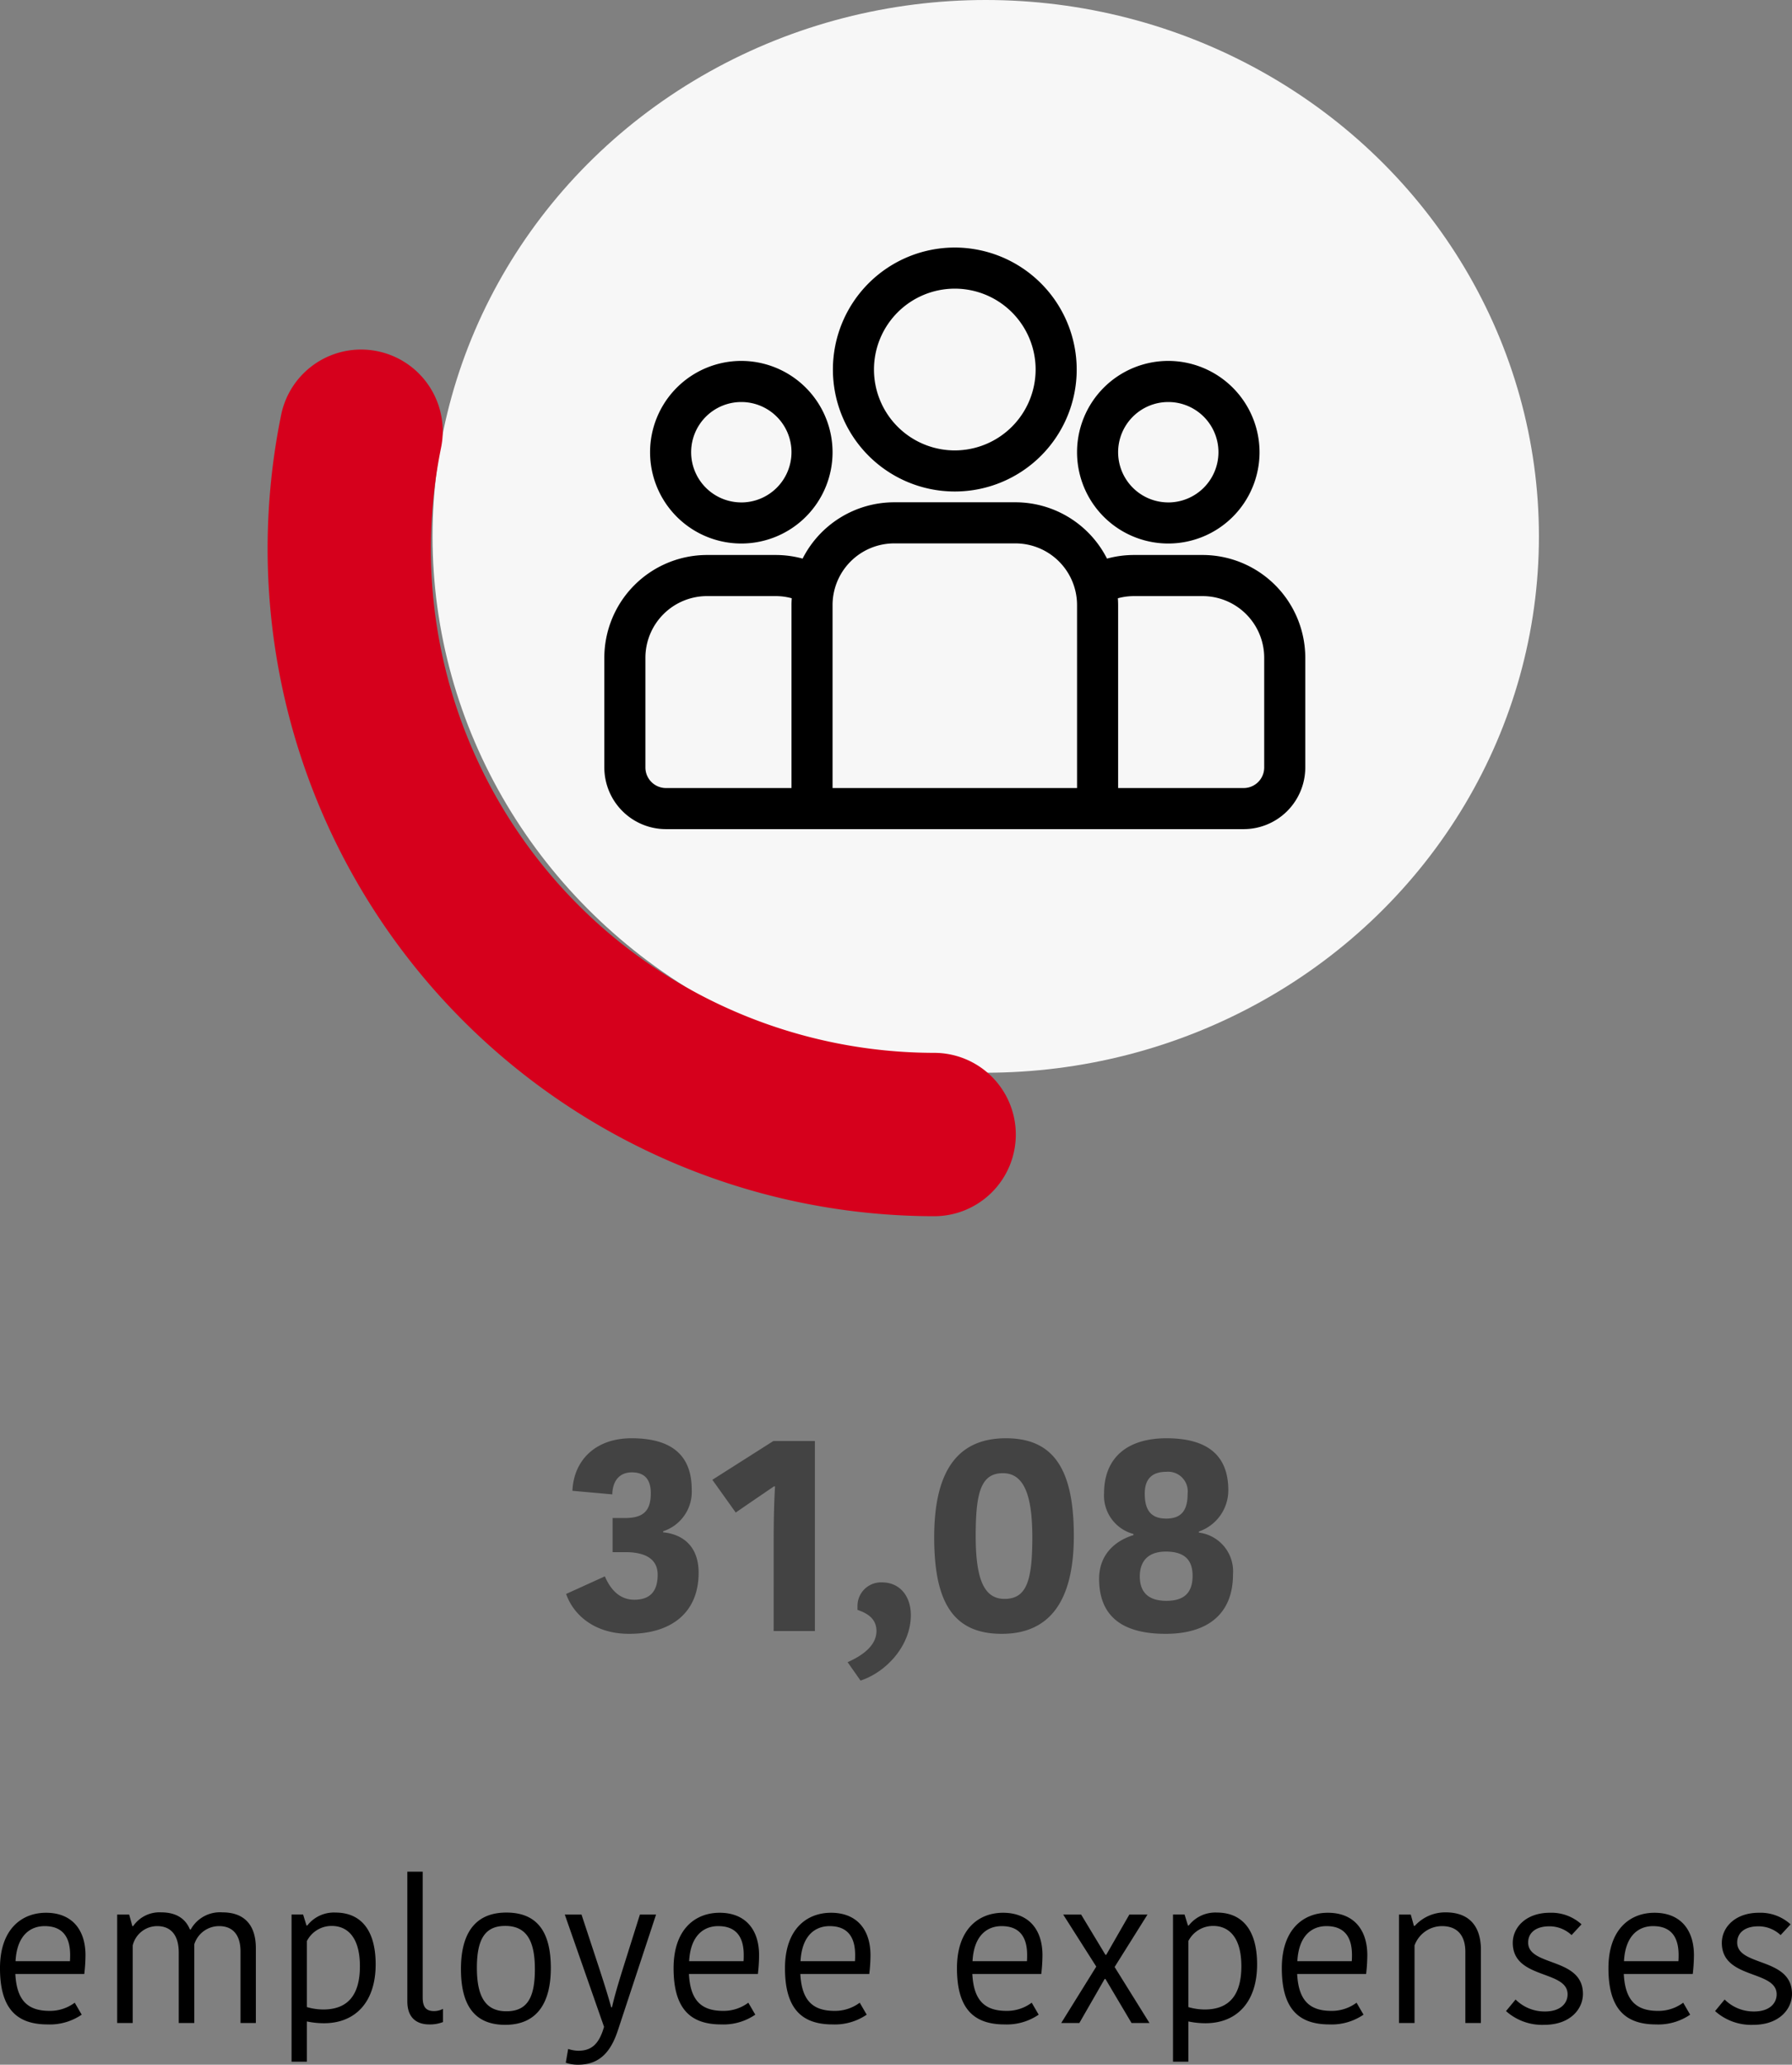
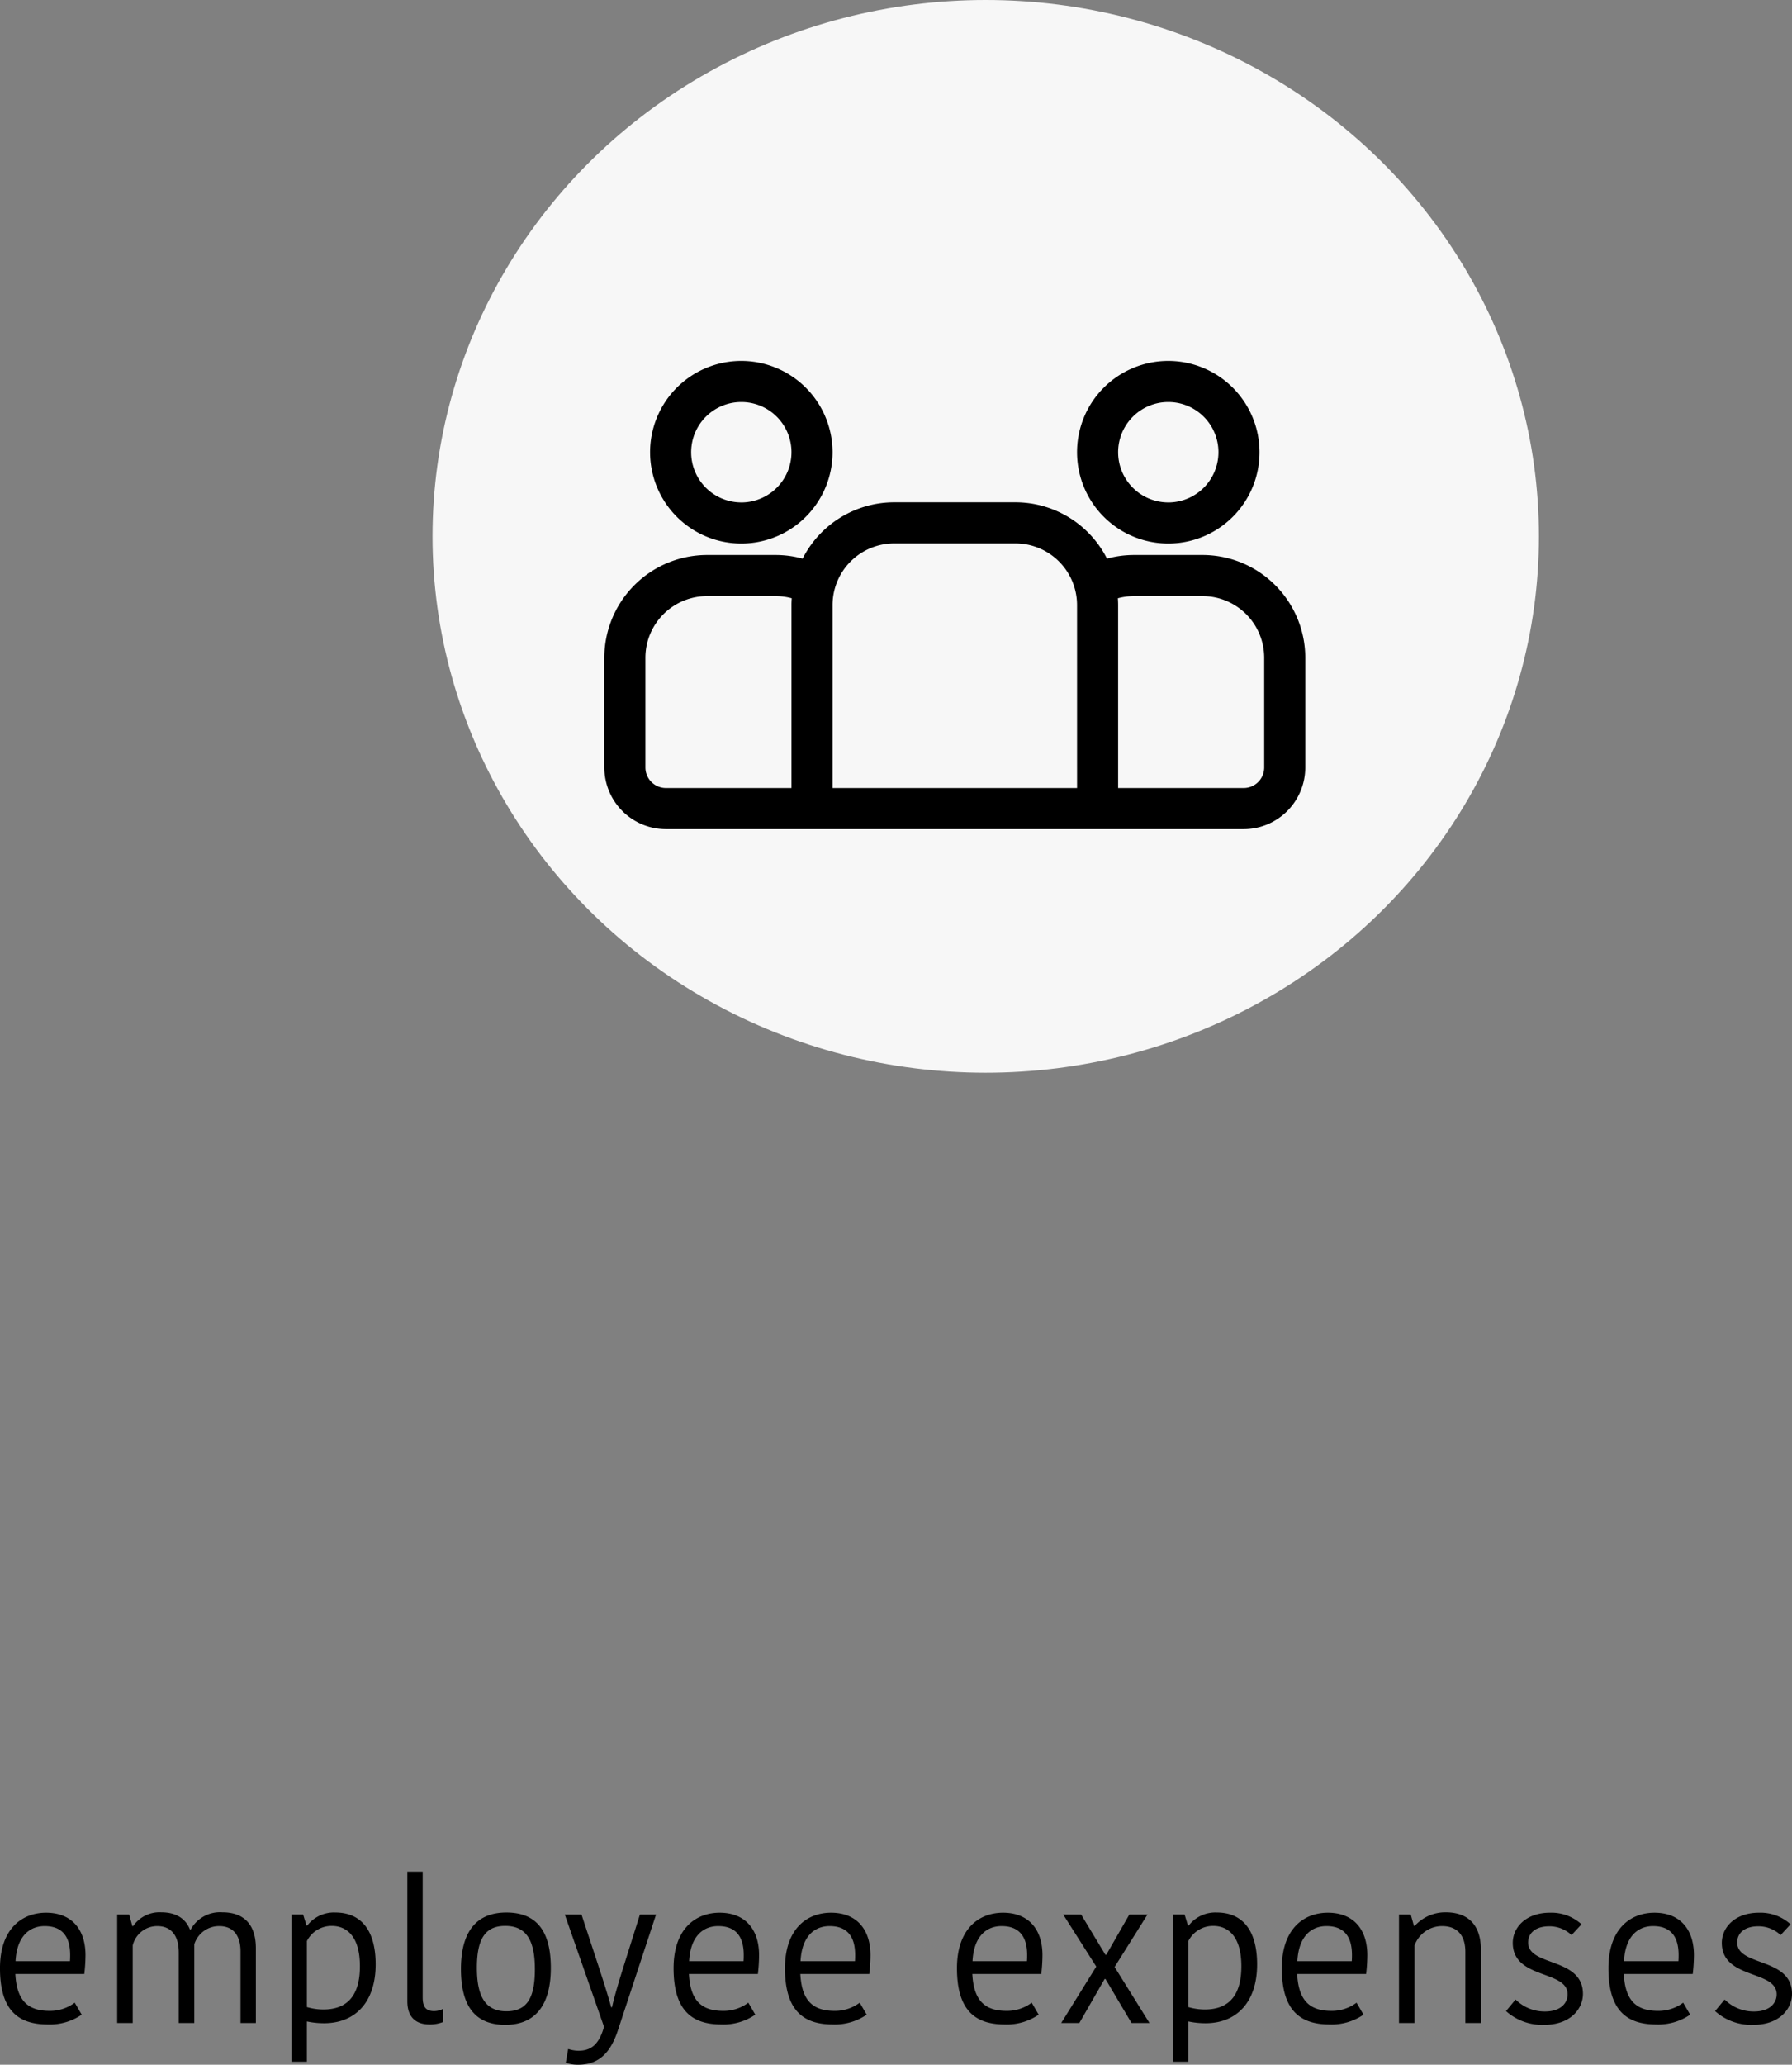
<svg xmlns="http://www.w3.org/2000/svg" width="260.768" height="300.258" viewBox="0 0 260.768 300.258">
  <rect x="0" y="0" width="260.768" height="300.258" fill="#808080" stroke="none" />
  <g id="Group_723" data-name="Group 723" transform="translate(-20775.559 13765.895)">
    <g id="Group_717" data-name="Group 717" transform="translate(2421.338 -123.895)">
      <g id="gastos-de-personal" transform="translate(-15.838 1244)">
        <g id="aelmhu-gastos-de-personal-icon" transform="translate(18218 -17657)">
          <ellipse id="Ellipse_72" data-name="Ellipse 72" cx="80.5" cy="78" rx="80.5" ry="78" transform="translate(215 2771)" fill="#f7f7f7" />
-           <path id="Path_64800" data-name="Path 64800" d="M-1248.7-1306.617a97.107,97.107,0,0,1-97-97,97.681,97.681,0,0,1,1.97-19.537,11.875,11.875,0,0,1,14.018-9.255,11.879,11.879,0,0,1,9.255,14.019,73.861,73.861,0,0,0-1.487,14.773,73.326,73.326,0,0,0,73.243,73.243,11.878,11.878,0,0,1,11.877,11.877A11.877,11.877,0,0,1-1248.7-1306.617Z" transform="translate(1536.701 4254.484)" fill="#d6001c" />
          <g id="group" transform="translate(240 2763.271)">
            <g id="Group_620" data-name="Group 620" transform="translate(0 80.774)">
              <g id="Group_619" data-name="Group 619">
                <path id="Path_64804" data-name="Path 64804" d="M87.059,237.344H77.074a14.9,14.9,0,0,0-3.927.527,14.954,14.954,0,0,0-13.323-8.191H42.176a14.954,14.954,0,0,0-13.323,8.191,14.9,14.9,0,0,0-3.927-.527H14.941A14.958,14.958,0,0,0,0,252.286v15.961a8.975,8.975,0,0,0,8.965,8.965h84.07A8.975,8.975,0,0,0,102,268.247V252.286A14.958,14.958,0,0,0,87.059,237.344Zm-59.824,7.277v26.613H8.965a2.992,2.992,0,0,1-2.988-2.988V252.286a8.975,8.975,0,0,1,8.965-8.965h9.984a8.934,8.934,0,0,1,2.345.313C27.249,243.961,27.234,244.29,27.234,244.622Zm41.555,26.613H33.211V244.622a8.975,8.975,0,0,1,8.965-8.965H59.824a8.975,8.975,0,0,1,8.965,8.965Zm27.234-2.988a2.992,2.992,0,0,1-2.988,2.988H74.766V244.622c0-.332-.015-.661-.036-.987a8.941,8.941,0,0,1,2.345-.313h9.984a8.975,8.975,0,0,1,8.965,8.965Z" transform="translate(0 -229.68)" />
              </g>
            </g>
            <g id="Group_622" data-name="Group 622" transform="translate(6.657 60.219)">
              <g id="Group_621" data-name="Group 621">
                <path id="Path_64805" data-name="Path 64805" d="M46.691,126.5a13.277,13.277,0,1,0,13.277,13.277A13.292,13.292,0,0,0,46.691,126.5Zm0,20.578a7.3,7.3,0,1,1,7.3-7.3A7.309,7.309,0,0,1,46.691,147.082Z" transform="translate(-33.414 -126.504)" />
              </g>
            </g>
            <g id="Group_624" data-name="Group 624" transform="translate(33.262 43.729)">
              <g id="Group_623" data-name="Group 623">
-                 <path id="Path_64806" data-name="Path 64806" d="M184.7,43.729a17.738,17.738,0,1,0,17.738,17.738A17.758,17.758,0,0,0,184.7,43.729Zm0,29.5a11.761,11.761,0,1,1,11.761-11.761A11.775,11.775,0,0,1,184.7,73.229Z" transform="translate(-166.962 -43.729)" />
-               </g>
+                 </g>
            </g>
            <g id="Group_626" data-name="Group 626" transform="translate(68.789 60.219)">
              <g id="Group_625" data-name="Group 625">
                <path id="Path_64807" data-name="Path 64807" d="M358.571,126.5a13.277,13.277,0,1,0,13.277,13.277A13.292,13.292,0,0,0,358.571,126.5Zm0,20.578a7.3,7.3,0,1,1,7.3-7.3A7.309,7.309,0,0,1,358.571,147.082Z" transform="translate(-345.294 -126.504)" />
              </g>
            </g>
          </g>
        </g>
      </g>
    </g>
    <path id="Path_65062" data-name="Path 65062" d="M12.933,27.042a5.99,5.99,0,0,1-3.654,1.189c-3.161,0-4.785-1.479-4.988-5.365H14.325A24.541,24.541,0,0,0,14.5,20.14c0-3.741-2-6.177-5.742-6.177-3.509,0-6.7,2.349-6.7,8.062,0,5.887,2.436,8.178,6.931,8.178a8.206,8.206,0,0,0,4.959-1.421ZM8.554,15.906c2.552,0,3.712,1.508,3.712,4.2,0,.174,0,.58-.029.9H4.32C4.523,17.211,6.5,15.906,8.554,15.906Zm21.257.493H29.7c-.58-1.421-1.827-2.494-4.176-2.494a4.653,4.653,0,0,0-4.089,2h-.116l-.464-1.682H19.11V30h2.262V18.719a3.663,3.663,0,0,1,3.567-2.813c2.03,0,3.132,1.363,3.132,3.857V30h2.262V18.545a3.777,3.777,0,0,1,3.625-2.639c1.943,0,3.1,1.247,3.1,3.683V30h2.233V19.125c0-3.451-1.74-5.22-4.872-5.22A4.861,4.861,0,0,0,29.811,16.4Zm26.912,5.075c0-5.133-2.262-7.54-5.858-7.54a4.893,4.893,0,0,0-4.089,1.885H46.66l-.493-1.6H44.485v21.4h2.233V29.768a11.937,11.937,0,0,0,2.494.261C53.736,30.029,56.723,26.984,56.723,21.474ZM46.718,27.68v-9.6a4.026,4.026,0,0,1,3.625-2.2c2.088,0,4.089,1.421,4.089,5.858,0,4.2-1.769,6.293-5.336,6.293A8.583,8.583,0,0,1,46.718,27.68ZM61.334,7.989V26.868c0,2.059,1.044,3.335,3.219,3.335a5.149,5.149,0,0,0,1.972-.348V27.941a2.855,2.855,0,0,1-1.305.319c-1.189,0-1.653-.609-1.653-2V7.989ZM71.455,21.967c0-4.089,1.131-6.09,4.118-6.09,3.045,0,4.321,2.059,4.321,6.293,0,4.118-1.1,6.119-4.147,6.119C72.731,28.289,71.455,26.2,71.455,21.967Zm4.118,8.294c4.785,0,6.641-3.393,6.641-8.265,0-4.814-1.653-8.062-6.467-8.062-4.785,0-6.612,3.335-6.612,8.207C69.135,26.984,70.788,30.261,75.573,30.261Zm8.816,5.51a5.233,5.233,0,0,0,1.8.29c3.219,0,4.785-2,5.771-4.959l5.568-16.878H95.177l-2.436,7.743c-1.015,3.248-1.363,4.582-1.624,5.742H91c-.377-1.363-.841-2.9-1.769-5.742L86.68,14.224H84.244l5.713,16.327c-.7,2.436-1.769,3.48-3.741,3.48a5.114,5.114,0,0,1-1.479-.261Zm26.564-8.729a5.99,5.99,0,0,1-3.654,1.189c-3.161,0-4.785-1.479-4.988-5.365h10.034a24.542,24.542,0,0,0,.174-2.726c0-3.741-2-6.177-5.742-6.177-3.509,0-6.7,2.349-6.7,8.062,0,5.887,2.436,8.178,6.931,8.178a8.206,8.206,0,0,0,4.959-1.421Zm-4.379-11.136c2.552,0,3.712,1.508,3.712,4.2,0,.174,0,.58-.029.9H102.34C102.543,17.211,104.515,15.906,106.574,15.906Zm20.59,11.136a5.99,5.99,0,0,1-3.654,1.189c-3.161,0-4.785-1.479-4.988-5.365h10.034a24.539,24.539,0,0,0,.174-2.726c0-3.741-2-6.177-5.742-6.177-3.509,0-6.7,2.349-6.7,8.062,0,5.887,2.436,8.178,6.931,8.178a8.206,8.206,0,0,0,4.959-1.421Zm-4.379-11.136c2.552,0,3.712,1.508,3.712,4.2,0,.174,0,.58-.029.9h-7.917C118.754,17.211,120.726,15.906,122.785,15.906Zm29.406,11.136a5.99,5.99,0,0,1-3.654,1.189c-3.161,0-4.785-1.479-4.988-5.365h10.034a24.542,24.542,0,0,0,.174-2.726c0-3.741-2-6.177-5.742-6.177-3.509,0-6.7,2.349-6.7,8.062,0,5.887,2.436,8.178,6.931,8.178a8.206,8.206,0,0,0,4.959-1.421Zm-4.379-11.136c2.552,0,3.712,1.508,3.712,4.2,0,.174,0,.58-.029.9h-7.917C143.781,17.211,145.753,15.906,147.812,15.906ZM166.72,30h2.61l-5.075-8.149,4.785-7.627H166.4l-3.364,5.858h-.116l-3.538-5.858h-2.61l4.814,7.569L156.483,30h2.639l3.683-6.409h.116Zm18.27-8.526c0-5.133-2.262-7.54-5.858-7.54a4.893,4.893,0,0,0-4.089,1.885h-.116l-.493-1.6h-1.682v21.4h2.233V29.768a11.937,11.937,0,0,0,2.494.261C182,30.029,184.99,26.984,184.99,21.474ZM174.985,27.68v-9.6a4.026,4.026,0,0,1,3.625-2.2c2.088,0,4.089,1.421,4.089,5.858,0,4.2-1.769,6.293-5.336,6.293A8.583,8.583,0,0,1,174.985,27.68Zm24.476-.638a5.99,5.99,0,0,1-3.654,1.189c-3.161,0-4.785-1.479-4.988-5.365h10.034a24.539,24.539,0,0,0,.174-2.726c0-3.741-2-6.177-5.742-6.177-3.509,0-6.7,2.349-6.7,8.062,0,5.887,2.436,8.178,6.931,8.178a8.206,8.206,0,0,0,4.959-1.421Zm-4.379-11.136c2.552,0,3.712,1.508,3.712,4.2,0,.174,0,.58-.029.9h-7.917C191.051,17.211,193.023,15.906,195.082,15.906Zm22.475,3.219c-.087-3.509-1.972-5.22-5.133-5.22a5.982,5.982,0,0,0-4.495,1.972h-.116l-.464-1.653h-1.711V30H207.9V18.719a4.257,4.257,0,0,1,4-2.813c2.2,0,3.393,1.334,3.393,3.741V30h2.262Zm12.615,6.7c0,1.334-1.073,2.494-3.277,2.494a5.969,5.969,0,0,1-4.292-1.74l-1.392,1.682a7.876,7.876,0,0,0,5.568,2c3.8,0,5.626-2.32,5.626-4.495,0-5.365-7.975-3.944-7.975-7.482,0-1.276.957-2.349,3.1-2.349a4.687,4.687,0,0,1,3.219,1.276l1.45-1.566a6.516,6.516,0,0,0-4.611-1.682c-3.451,0-5.394,2.117-5.394,4.379C222.2,23.678,230.172,22.257,230.172,25.824Zm16.82,1.218a5.99,5.99,0,0,1-3.654,1.189c-3.161,0-4.785-1.479-4.988-5.365h10.034a24.539,24.539,0,0,0,.174-2.726c0-3.741-2-6.177-5.742-6.177-3.509,0-6.7,2.349-6.7,8.062,0,5.887,2.436,8.178,6.931,8.178a8.206,8.206,0,0,0,4.959-1.421Zm-4.379-11.136c2.552,0,3.712,1.508,3.712,4.2,0,.174,0,.58-.029.9h-7.917C238.582,17.211,240.554,15.906,242.613,15.906Zm17.98,9.918c0,1.334-1.073,2.494-3.277,2.494a5.969,5.969,0,0,1-4.292-1.74l-1.392,1.682a7.876,7.876,0,0,0,5.568,2c3.8,0,5.626-2.32,5.626-4.495,0-5.365-7.975-3.944-7.975-7.482,0-1.276.957-2.349,3.1-2.349a4.687,4.687,0,0,1,3.219,1.276l1.45-1.566a6.516,6.516,0,0,0-4.611-1.682c-3.451,0-5.394,2.117-5.394,4.379C252.618,23.678,260.593,22.257,260.593,25.824Z" transform="translate(20773.5 -13501.697)" />
-     <path id="Path_65061" data-name="Path 65061" d="M14.56-14.52a6.038,6.038,0,0,0,4.16-6.04c0-5.04-2.96-7.48-8.76-7.48-5.44,0-8.44,3.4-8.6,7.64l5.8.52c.04-2,1.08-3.2,2.84-3.2,1.88,0,2.76,1.04,2.76,3.04,0,2.6-1.12,3.6-3.76,3.6H7.2v4.96H9.04c3.28,0,4.72,1.24,4.72,3.28,0,2.4-1.08,3.64-3.4,3.64-2.52,0-3.72-2.08-4.28-3.4L.44-5.4C1.48-2.4,4.52.4,9.6.4c6.16,0,10.12-3.08,10.12-8.88,0-4.12-2.6-5.64-5.16-5.88ZM30.6-27.64,21.72-22l3.4,4.76,2.8-1.92,2.76-1.88h.16c-.16,2.64-.2,5.6-.2,8.12V0h6V-27.64ZM43.28,7.2c3.76-1.24,7.32-5.08,7.32-9.52,0-2.72-1.56-4.76-4.2-4.76a3.419,3.419,0,0,0-3.56,3.44v.56C44.4-2.56,45.6-1.72,45.6,0c0,1.84-1.56,3.36-4.2,4.52ZM63.84.4c6.72,0,10.48-4.44,10.48-14.24,0-9.6-2.88-14.2-9.88-14.2C57.64-28.04,54-23.6,54-13.64,54-4.2,56.76.4,63.84.4Zm-3.8-14.24c0-6.32.76-9.12,3.96-9.12,3,0,4.28,3.04,4.28,9.32,0,6.24-.8,8.96-4.04,8.96C61.28-4.68,60.04-7.48,60.04-13.84Zm27.72-2.52c2.36,0,3.12-1.36,3.12-3.64a2.852,2.852,0,0,0-3.12-3.16c-2.28,0-3.12,1.28-3.12,3.16C84.64-17.76,85.4-16.36,87.76-16.36ZM87.68.4C81.56.4,78-2,78-7.6c0-3.4,2.16-5.48,5-6.36v-.16a5.767,5.767,0,0,1-4.28-5.92c0-5.12,3.32-8,9.08-8,5.96,0,9,2.48,9,7.56a6.342,6.342,0,0,1-4.28,6v.16a5.677,5.677,0,0,1,4.96,6.08C97.48-2.4,93.68.4,87.68.4Zm.04-11.96c-3,0-3.8,1.84-3.8,3.6,0,2.2,1.12,3.56,3.88,3.56,2.72,0,3.8-1.32,3.8-3.64C91.6-9.88,90.88-11.56,87.72-11.56Z" transform="translate(20857.5 -13528.697)" fill="#434343" />
  </g>
</svg>